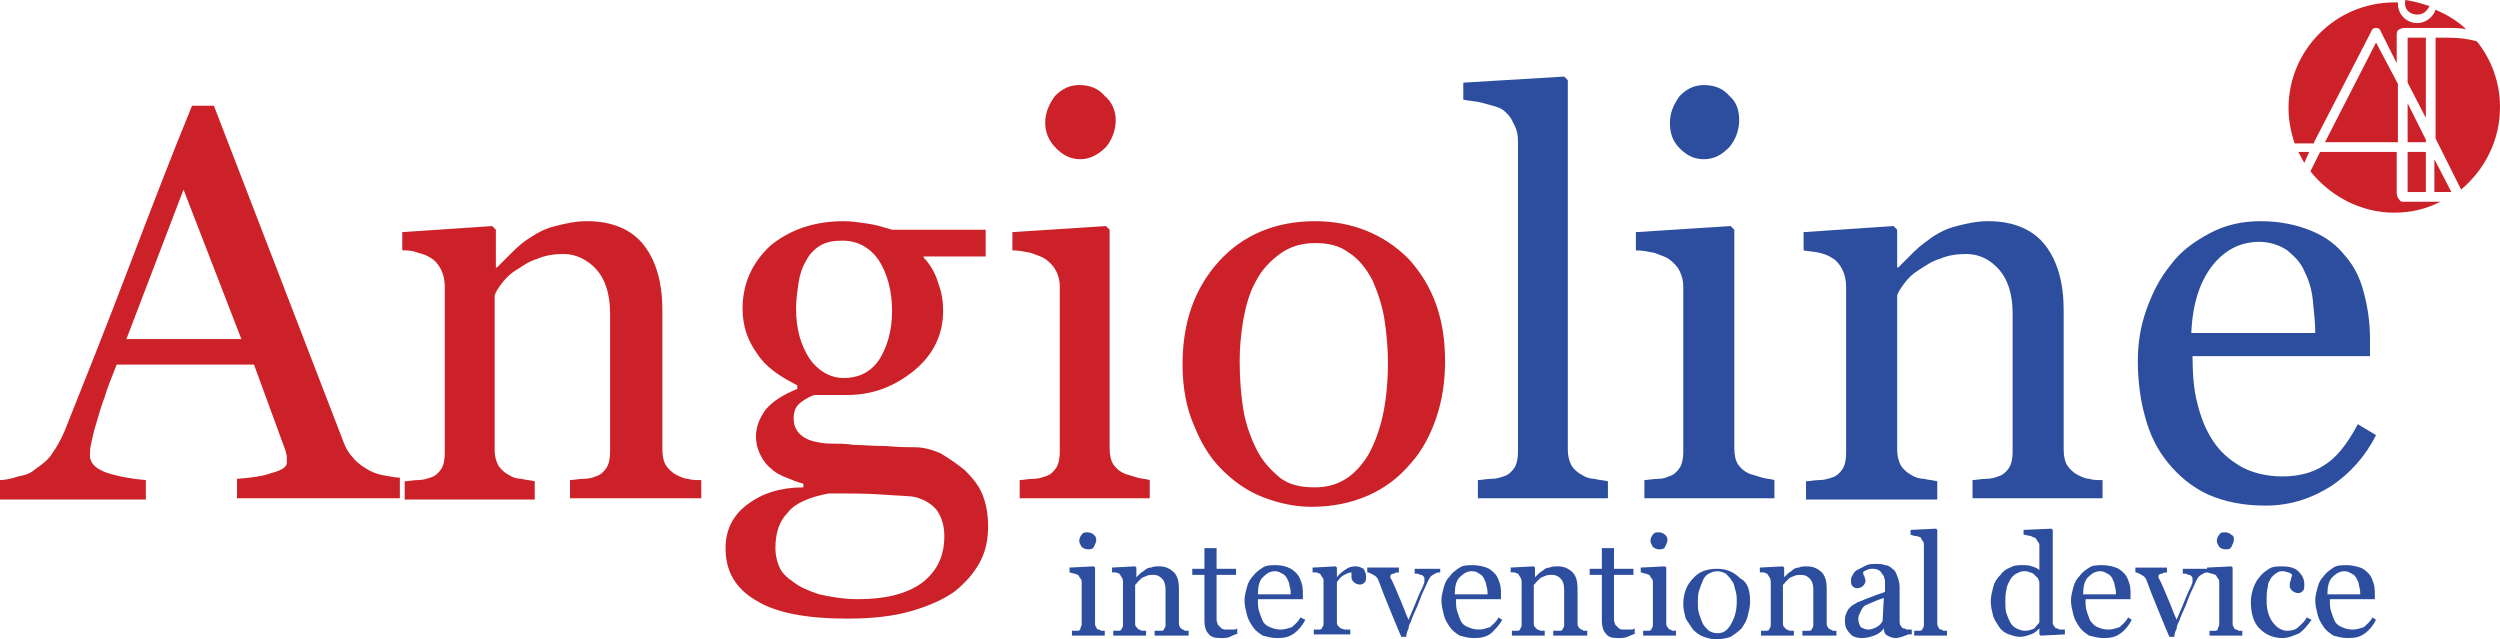
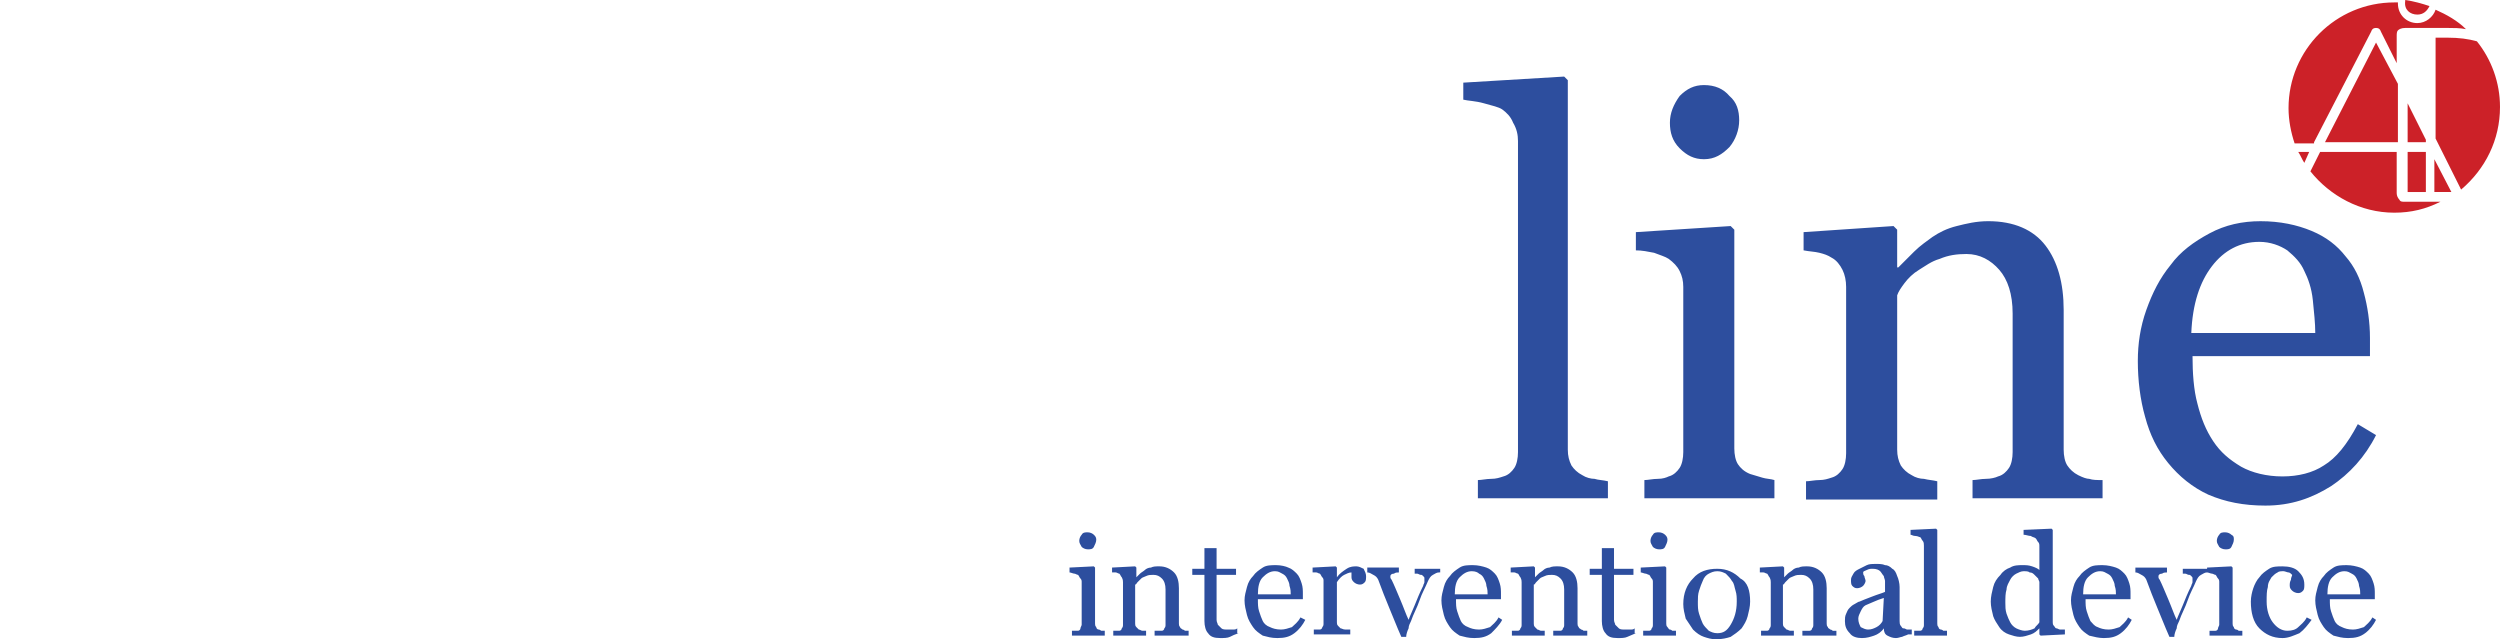
<svg xmlns="http://www.w3.org/2000/svg" xmlns:ns1="http://www.inkscape.org/namespaces/inkscape" xmlns:ns2="http://sodipodi.sourceforge.net/DTD/sodipodi-0.dtd" version="1.1" id="Layer_1" x="0px" y="0px" viewBox="0 0 205.7 52.6" xml:space="preserve" ns1:version="0.91 r13725" ns2:docname="angioline.svg" width="205.7" height="52.6">
  <defs id="defs39" />
  <ns2:namedview pagecolor="#ffffff" bordercolor="#666666" borderopacity="1" objecttolerance="10" gridtolerance="10" guidetolerance="10" ns1:pageopacity="0" ns1:pageshadow="2" ns1:window-width="1301" ns1:window-height="745" id="namedview37" showgrid="false" fit-margin-top="0" fit-margin-left="0" fit-margin-right="0" fit-margin-bottom="0" ns1:zoom="1.6260163" ns1:cx="104.85" ns1:cy="28" ns1:window-x="57" ns1:window-y="-8" ns1:window-maximized="1" ns1:current-layer="Layer_1" />
  <style type="text/css" id="style3">
	.st0{fill:#CC2128;}
	.st1{fill:#2D4E9E;}
</style>
  <g id="g5" transform="translate(-12,-13.4)">
-     <path class="st0" d="m 126.2,43.2 c 0,-1.1 -0.1,-2.3 -0.3,-3.6 -0.2,-1.2 -0.6,-2.3 -1,-3.2 -0.5,-0.9 -1.1,-1.7 -1.9,-2.2 -0.8,-0.6 -1.7,-0.8 -2.8,-0.8 -1.1,0 -2.1,0.3 -2.9,0.9 -0.8,0.6 -1.5,1.3 -2,2.3 -0.5,0.9 -0.8,2 -1,3.1 -0.2,1.2 -0.3,2.3 -0.3,3.4 0,1.4 0.1,2.8 0.3,4 0.2,1.2 0.6,2.3 1.1,3.3 0.5,1 1.2,1.7 1.9,2.3 0.8,0.6 1.7,0.8 2.9,0.8 1.9,0 3.3,-0.9 4.4,-2.7 1.1,-2 1.6,-4.5 1.6,-7.6 m 4.7,-0.1 c 0,1.6 -0.2,3.1 -0.7,4.6 -0.5,1.5 -1.2,2.8 -2.1,3.8 -1,1.2 -2.2,2.1 -3.6,2.7 -1.4,0.6 -2.9,0.9 -4.6,0.9 -1.4,0 -2.7,-0.3 -4,-0.8 -1.3,-0.5 -2.4,-1.3 -3.4,-2.3 -1,-1 -1.7,-2.2 -2.3,-3.7 -0.6,-1.4 -0.9,-3.1 -0.9,-4.9 0,-3.5 1,-6.3 3,-8.5 2,-2.2 4.7,-3.3 7.9,-3.3 3.1,0 5.7,1.1 7.7,3.1 2,2.2 3,4.9 3,8.4 l 0,0 z M 103.8,23.3 c 0,0.8 -0.3,1.6 -0.8,2.2 -0.6,0.6 -1.3,1 -2.1,1 -0.8,0 -1.4,-0.3 -2,-0.9 C 98.3,25 98,24.3 98,23.5 c 0,-0.8 0.3,-1.5 0.8,-2.2 0.6,-0.6 1.2,-0.9 2,-0.9 0.9,0 1.6,0.3 2.1,0.9 0.6,0.5 0.9,1.2 0.9,2 l 0,0 z m 2.8,31.1 -10.7,0 0,-1.5 c 0.3,0 0.7,-0.1 1.1,-0.1 0.4,0 0.7,-0.1 1,-0.2 0.4,-0.1 0.7,-0.4 0.9,-0.7 0.2,-0.3 0.3,-0.8 0.3,-1.3 l 0,-13.6 c 0,-0.5 -0.1,-0.9 -0.3,-1.3 C 98.7,35.3 98.4,35 98,34.7 97.7,34.5 97.3,34.4 96.8,34.2 96.3,34.1 95.8,34 95.3,34 l 0,-1.5 7.7,-0.5 0.3,0.3 0,18 c 0,0.5 0.1,1 0.3,1.3 0.2,0.3 0.5,0.6 1,0.8 0.3,0.1 0.7,0.2 1,0.3 0.3,0.1 0.7,0.1 1,0.2 l 0,1.5 0,0 z m -16.9,3.1 c 0,-0.8 -0.2,-1.5 -0.6,-2.1 -0.4,-0.5 -1,-0.9 -1.8,-1.1 C 86.9,54.2 86,54.2 84.7,54.1 83.4,54 81.9,54 80.2,54 c -1.6,0.3 -2.8,0.8 -3.4,1.6 -0.7,0.7 -1,1.7 -1,2.9 0,0.5 0.1,1 0.3,1.5 0.2,0.5 0.6,0.9 1.2,1.3 0.5,0.4 1.2,0.7 2.1,1 0.9,0.2 2,0.4 3.2,0.4 2.2,0 3.9,-0.4 5.2,-1.3 1.2,-0.9 1.9,-2.1 1.9,-3.9 l 0,0 z M 85.4,39 c 0,-1.7 -0.4,-3.1 -1.1,-4.2 -0.7,-1 -1.7,-1.6 -3,-1.6 -0.7,0 -1.3,0.1 -1.8,0.4 -0.5,0.3 -0.9,0.7 -1.2,1.3 -0.3,0.5 -0.5,1.1 -0.6,1.8 -0.1,0.7 -0.2,1.4 -0.2,2.1 0,1.7 0.4,3 1.1,4.1 0.7,1 1.7,1.6 2.8,1.6 1.3,0 2.3,-0.5 3,-1.6 0.6,-1 1,-2.3 1,-3.9 l 0,0 z m 6,13.1 c 0.6,0.6 1.1,1.2 1.4,1.9 0.3,0.7 0.5,1.6 0.5,2.7 0,1.1 -0.2,2.1 -0.7,3 -0.5,0.9 -1.2,1.7 -2.1,2.4 -1,0.7 -2.2,1.2 -3.6,1.6 -1.4,0.4 -3.1,0.6 -5.2,0.6 -3.4,0 -5.9,-0.5 -7.5,-1.5 -1.7,-1 -2.5,-2.4 -2.5,-4.3 0,-1.5 0.6,-2.7 1.8,-3.6 1.2,-0.9 2.7,-1.4 4.6,-1.4 l 0,-0.3 C 77.7,53.1 77.2,52.9 76.7,52.7 76.2,52.5 75.8,52.3 75.5,52 75.1,51.7 74.8,51.3 74.6,50.9 74.4,50.5 74.2,50 74.2,49.3 c 0,-0.8 0.3,-1.5 0.8,-2.2 0.6,-0.7 1.4,-1.2 2.6,-1.7 l 0,-0.3 c -1.4,-0.7 -2.6,-1.5 -3.3,-2.6 -0.8,-1.1 -1.2,-2.3 -1.2,-3.7 0,-2.1 0.8,-3.8 2.3,-5.2 1.6,-1.3 3.6,-2 6,-2 0.7,0 1.3,0.1 2,0.2 0.7,0.1 1.3,0.3 2,0.5 l 7.7,0 0,2.2 -5.1,0 0,0.1 c 0.6,0.6 1,1.4 1.2,2.1 0.3,0.8 0.4,1.5 0.4,2.3 0,1.9 -0.8,3.6 -2.4,4.9 -1.6,1.3 -3.4,2 -5.5,2 l -2.7,0 c -0.3,0.1 -0.7,0.3 -1.1,0.6 -0.4,0.3 -0.6,0.7 -0.6,1.3 0,0.6 0.2,1 0.5,1.3 0.3,0.3 0.7,0.5 1.1,0.6 0.4,0.1 0.9,0.2 1.5,0.2 0.6,0 1.2,0 1.8,0.1 0.7,0 1.6,0.1 2.7,0.1 1.1,0.1 2,0.1 2.4,0.1 0.7,0 1.4,0.2 2.1,0.5 0.8,0.5 1.4,0.9 2,1.4 l 0,0 z m -21.7,2.3 -10.8,0 0,-1.5 c 0.3,0 0.7,-0.1 1.1,-0.1 0.4,0 0.8,-0.1 1,-0.2 0.4,-0.1 0.7,-0.4 0.9,-0.7 0.2,-0.3 0.3,-0.8 0.3,-1.3 l 0,-11.4 c 0,-1.6 -0.4,-2.8 -1.1,-3.6 -0.7,-0.8 -1.7,-1.3 -2.7,-1.3 -0.8,0 -1.5,0.1 -2.2,0.4 -0.7,0.2 -1.2,0.6 -1.7,0.9 -0.5,0.3 -0.9,0.7 -1.2,1.1 -0.3,0.4 -0.5,0.7 -0.6,1 l 0,12.7 c 0,0.5 0.1,0.9 0.3,1.3 0.2,0.3 0.5,0.6 0.9,0.8 0.3,0.2 0.7,0.3 1,0.3 0.4,0.1 0.7,0.1 1.1,0.2 l 0,1.5 -10.7,0 0,-1.5 c 0.3,0 0.7,-0.1 1.1,-0.1 0.4,0 0.7,-0.1 1,-0.2 0.4,-0.1 0.7,-0.4 0.9,-0.7 0.2,-0.3 0.3,-0.8 0.3,-1.3 l 0,-13.7 c 0,-0.5 -0.1,-1 -0.3,-1.4 -0.2,-0.4 -0.5,-0.8 -0.9,-1 -0.3,-0.2 -0.6,-0.3 -1,-0.4 C 45.9,34 45.5,34 45.1,34 l 0,-1.5 7.4,-0.5 0.3,0.3 0,3.1 0.1,0 c 0.4,-0.4 0.8,-0.8 1.3,-1.3 0.5,-0.5 1,-0.9 1.5,-1.2 0.6,-0.4 1.2,-0.7 2,-0.9 0.8,-0.2 1.6,-0.4 2.6,-0.4 2.1,0 3.7,0.7 4.7,2 1,1.3 1.5,3.1 1.5,5.3 l 0,11.5 c 0,0.5 0.1,1 0.3,1.3 0.2,0.3 0.5,0.6 0.9,0.8 0.4,0.2 0.7,0.3 0.9,0.3 0.3,0.1 0.6,0.1 1.1,0.1 l 0,1.5 0,0 z M 31.9,41.4 27.1,29 l -4.7,12.3 9.5,0 0,0.1 z m 12.8,13 -13.2,0 0,-1.6 c 1.2,-0.1 2.1,-0.2 2.9,-0.5 0.8,-0.2 1.2,-0.5 1.2,-0.8 0,-0.1 0,-0.3 0,-0.5 0,-0.2 -0.1,-0.4 -0.1,-0.5 l -2.6,-7.1 -11.3,0 c -0.4,1 -0.8,2 -1,2.7 -0.3,0.8 -0.5,1.5 -0.7,2.2 -0.2,0.6 -0.3,1.2 -0.4,1.6 -0.1,0.4 -0.1,0.7 -0.1,1 0,0.6 0.5,1.1 1.4,1.4 0.9,0.3 2,0.5 3.2,0.6 l 0,1.6 -12,0 0,-1.6 c 0.4,0 0.9,-0.1 1.5,-0.3 0.6,-0.1 1.1,-0.3 1.4,-0.6 0.6,-0.4 1.1,-0.8 1.4,-1.3 0.3,-0.4 0.7,-1.1 1,-1.8 1.6,-4 3.4,-8.5 5.3,-13.5 1.9,-5 3.6,-9.4 5.2,-13.3 l 1.8,0 10.6,27.5 c 0.2,0.6 0.5,1.1 0.8,1.4 0.3,0.4 0.7,0.7 1.2,1 0.3,0.2 0.8,0.4 1.3,0.5 0.6,0.1 1,0.2 1.4,0.2 l 0,1.7 -0.2,0 z" id="path7" ns1:connector-curvature="0" style="fill:#cc2128" />
    <path class="st1" d="m 202.5,40.8 c 0,-0.8 -0.1,-1.7 -0.2,-2.7 -0.1,-1 -0.4,-1.8 -0.7,-2.4 -0.3,-0.7 -0.8,-1.2 -1.4,-1.7 -0.6,-0.4 -1.4,-0.7 -2.3,-0.7 -1.6,0 -2.9,0.7 -3.9,2 -1,1.3 -1.6,3.1 -1.7,5.5 l 10.2,0 0,0 z m 5,8.4 c -0.9,1.8 -2.2,3.2 -3.7,4.2 -1.6,1 -3.3,1.6 -5.4,1.6 -1.8,0 -3.3,-0.3 -4.7,-0.9 -1.3,-0.6 -2.4,-1.5 -3.3,-2.6 -0.9,-1.1 -1.5,-2.3 -1.9,-3.8 -0.4,-1.4 -0.6,-3 -0.6,-4.6 0,-1.4 0.2,-2.8 0.7,-4.2 0.5,-1.4 1.1,-2.6 2,-3.7 0.8,-1.1 1.9,-1.9 3.2,-2.6 1.3,-0.7 2.7,-1 4.2,-1 1.6,0 3,0.3 4.2,0.8 1.2,0.5 2.1,1.2 2.8,2.1 0.7,0.8 1.2,1.8 1.5,3 0.3,1.1 0.5,2.4 0.5,3.7 l 0,1.5 -14.6,0 c 0,1.4 0.1,2.8 0.4,3.9 0.3,1.2 0.7,2.2 1.3,3.1 0.6,0.9 1.3,1.5 2.3,2.1 0.9,0.5 2.1,0.8 3.4,0.8 1.3,0 2.5,-0.3 3.4,-0.9 1,-0.6 1.9,-1.7 2.8,-3.4 l 1.5,0.9 0,0 z m -22.4,5.2 -10.8,0 0,-1.5 c 0.3,0 0.7,-0.1 1.1,-0.1 0.4,0 0.8,-0.1 1,-0.2 0.4,-0.1 0.7,-0.4 0.9,-0.7 0.2,-0.3 0.3,-0.8 0.3,-1.3 l 0,-11.4 c 0,-1.6 -0.4,-2.8 -1.1,-3.6 -0.7,-0.8 -1.6,-1.3 -2.7,-1.3 -0.8,0 -1.5,0.1 -2.2,0.4 -0.7,0.2 -1.2,0.6 -1.7,0.9 -0.5,0.3 -0.9,0.7 -1.2,1.1 -0.3,0.4 -0.5,0.7 -0.6,1 l 0,12.7 c 0,0.5 0.1,0.9 0.3,1.3 0.2,0.3 0.5,0.6 0.9,0.8 0.3,0.2 0.7,0.3 1,0.3 0.4,0.1 0.7,0.1 1.1,0.2 l 0,1.5 -10.8,0 0,-1.5 c 0.3,0 0.7,-0.1 1.1,-0.1 0.4,0 0.7,-0.1 1,-0.2 0.4,-0.1 0.7,-0.4 0.9,-0.7 0.2,-0.3 0.3,-0.8 0.3,-1.3 l 0,-13.7 c 0,-0.5 -0.1,-1 -0.3,-1.4 -0.2,-0.4 -0.5,-0.8 -0.9,-1 -0.3,-0.2 -0.6,-0.3 -1,-0.4 -0.4,-0.1 -0.8,-0.1 -1.3,-0.2 l 0,-1.5 7.4,-0.5 0.3,0.3 0,3.1 0.1,0 c 0.4,-0.4 0.8,-0.8 1.3,-1.3 0.5,-0.5 1.1,-0.9 1.5,-1.2 0.6,-0.4 1.2,-0.7 2,-0.9 0.8,-0.2 1.6,-0.4 2.6,-0.4 2.1,0 3.7,0.7 4.7,2 1,1.3 1.5,3.1 1.5,5.3 l 0,11.5 c 0,0.5 0.1,1 0.3,1.3 0.2,0.3 0.5,0.6 0.9,0.8 0.4,0.2 0.7,0.3 0.9,0.3 0.3,0.1 0.6,0.1 1.1,0.1 l 0,1.5 0.1,0 z m -30,-31.1 c 0,0.8 -0.3,1.6 -0.8,2.2 -0.6,0.6 -1.2,1 -2.1,1 -0.8,0 -1.4,-0.3 -2,-0.9 -0.6,-0.6 -0.8,-1.3 -0.8,-2.1 0,-0.8 0.3,-1.5 0.8,-2.2 0.6,-0.6 1.2,-0.9 2,-0.9 0.9,0 1.6,0.3 2.1,0.9 0.6,0.5 0.8,1.2 0.8,2 l 0,0 z m 2.9,31.1 -10.7,0 0,-1.5 c 0.3,0 0.7,-0.1 1.1,-0.1 0.4,0 0.7,-0.1 0.9,-0.2 0.4,-0.1 0.7,-0.4 0.9,-0.7 0.2,-0.3 0.3,-0.8 0.3,-1.3 l 0,-13.6 c 0,-0.5 -0.1,-0.9 -0.3,-1.3 -0.2,-0.4 -0.5,-0.7 -0.9,-1 -0.3,-0.2 -0.7,-0.3 -1.2,-0.5 -0.5,-0.1 -1,-0.2 -1.5,-0.2 l 0,-1.5 7.8,-0.5 0.3,0.3 0,18 c 0,0.5 0.1,1 0.3,1.3 0.2,0.3 0.5,0.6 1,0.8 0.3,0.1 0.7,0.2 1,0.3 0.3,0.1 0.7,0.1 1,0.2 l 0,1.5 0,0 z m -13.6,0 -10.8,0 0,-1.5 c 0.3,0 0.7,-0.1 1.1,-0.1 0.4,0 0.7,-0.1 1,-0.2 0.4,-0.1 0.7,-0.4 0.9,-0.7 0.2,-0.3 0.3,-0.8 0.3,-1.3 l 0,-25.6 c 0,-0.5 -0.1,-1 -0.4,-1.5 -0.2,-0.5 -0.5,-0.8 -0.9,-1.1 -0.3,-0.2 -0.8,-0.3 -1.5,-0.5 -0.7,-0.2 -1.3,-0.2 -1.7,-0.3 l 0,-1.4 8.3,-0.5 0.3,0.3 0,30.4 c 0,0.5 0.1,0.9 0.3,1.3 0.2,0.3 0.5,0.6 0.9,0.8 0.3,0.2 0.7,0.3 1,0.3 0.3,0.1 0.7,0.1 1.1,0.2 l 0,1.4 0.1,0 z" id="path9" ns1:connector-curvature="0" style="fill:#2d4e9e" />
    <path class="st1" d="m 199.8,65.9 c -0.8,0 -1.4,-0.3 -1.9,-0.8 -0.5,-0.5 -0.7,-1.3 -0.7,-2.2 0,-0.4 0.1,-0.8 0.2,-1.1 0.1,-0.3 0.3,-0.7 0.5,-0.9 0.2,-0.3 0.5,-0.5 0.8,-0.7 0.3,-0.2 0.7,-0.2 1.1,-0.2 0.5,0 1,0.1 1.3,0.4 0.3,0.3 0.5,0.6 0.5,1.1 0,0.2 0,0.4 -0.1,0.5 -0.1,0.1 -0.2,0.2 -0.4,0.2 -0.2,0 -0.4,-0.1 -0.5,-0.2 -0.1,-0.1 -0.2,-0.2 -0.2,-0.4 0,-0.2 0,-0.3 0.1,-0.5 0,-0.2 0.1,-0.3 0.1,-0.4 -0.1,-0.1 -0.2,-0.2 -0.3,-0.2 -0.1,0 -0.3,-0.1 -0.4,-0.1 -0.2,0 -0.4,0 -0.5,0.1 -0.2,0.1 -0.3,0.2 -0.5,0.4 -0.1,0.2 -0.3,0.4 -0.3,0.8 -0.1,0.3 -0.1,0.7 -0.1,1.2 0,0.7 0.2,1.3 0.5,1.7 0.3,0.4 0.7,0.7 1.2,0.7 0.4,0 0.7,-0.1 0.9,-0.3 0.2,-0.2 0.5,-0.4 0.7,-0.8 l 0.4,0.2 c -0.3,0.4 -0.6,0.8 -1,1.1 -0.5,0.2 -0.9,0.4 -1.4,0.4 m -4,-8.1 c 0,0.2 -0.1,0.4 -0.2,0.6 -0.1,0.2 -0.3,0.2 -0.5,0.2 -0.2,0 -0.4,-0.1 -0.5,-0.2 -0.1,-0.2 -0.2,-0.3 -0.2,-0.5 0,-0.2 0.1,-0.4 0.2,-0.5 0.1,-0.2 0.3,-0.2 0.5,-0.2 0.2,0 0.4,0.1 0.5,0.2 0.2,0.1 0.2,0.2 0.2,0.4 l 0,0 z m 0.7,7.9 -2.7,0 0,-0.4 c 0.1,0 0.2,0 0.3,0 0.1,0 0.2,0 0.2,0 0.1,0 0.2,-0.1 0.2,-0.2 0,-0.1 0.1,-0.2 0.1,-0.3 l 0,-3.5 c 0,-0.1 0,-0.2 -0.1,-0.3 -0.1,-0.1 -0.1,-0.2 -0.2,-0.3 -0.1,0 -0.2,-0.1 -0.3,-0.1 -0.1,0 -0.3,-0.1 -0.4,-0.1 l 0,-0.4 2,-0.1 0.1,0.1 0,4.6 c 0,0.1 0,0.2 0.1,0.3 0,0.1 0.1,0.2 0.2,0.2 0.1,0 0.2,0.1 0.2,0.1 0.1,0 0.2,0 0.3,0 l 0,0.4 0,0 z m -2.9,-5.2 c -0.2,0 -0.3,0.1 -0.5,0.2 -0.2,0.1 -0.3,0.3 -0.4,0.5 -0.2,0.5 -0.5,1 -0.7,1.6 -0.2,0.6 -0.5,1.1 -0.7,1.7 -0.1,0.2 -0.2,0.4 -0.2,0.6 -0.1,0.2 -0.2,0.5 -0.2,0.7 l -0.4,0 c -0.4,-0.9 -0.7,-1.7 -1,-2.4 -0.3,-0.7 -0.6,-1.5 -0.9,-2.3 -0.1,-0.2 -0.2,-0.3 -0.4,-0.4 -0.2,-0.1 -0.3,-0.2 -0.5,-0.2 l 0,-0.4 2.6,0 0,0.4 c -0.1,0 -0.3,0 -0.4,0.1 -0.2,0 -0.3,0.1 -0.3,0.2 0,0 0,0 0,0.1 0,0 0,0.1 0.1,0.2 0.2,0.4 0.4,0.9 0.7,1.6 0.3,0.7 0.5,1.3 0.7,1.7 0.1,-0.3 0.3,-0.7 0.5,-1.2 0.2,-0.5 0.4,-1 0.7,-1.6 0,-0.1 0.1,-0.2 0.1,-0.3 0,-0.1 0,-0.2 0,-0.3 0,-0.1 0,-0.1 -0.1,-0.2 -0.1,-0.1 -0.1,-0.1 -0.2,-0.1 -0.1,0 -0.2,-0.1 -0.3,-0.1 -0.1,0 -0.2,0 -0.2,0 l 0,-0.4 2.1,0 0,0.3 -0.1,0 z m -7.5,1.8 c 0,-0.2 0,-0.4 -0.1,-0.7 0,-0.2 -0.1,-0.4 -0.2,-0.6 -0.1,-0.2 -0.2,-0.3 -0.4,-0.4 -0.2,-0.1 -0.3,-0.2 -0.6,-0.2 -0.4,0 -0.7,0.2 -1,0.5 -0.3,0.3 -0.4,0.8 -0.4,1.4 l 2.7,0 0,0 z m 1.3,2.1 c -0.2,0.4 -0.5,0.8 -0.9,1.1 -0.4,0.3 -0.8,0.4 -1.4,0.4 -0.4,0 -0.8,-0.1 -1.2,-0.2 -0.3,-0.2 -0.6,-0.4 -0.8,-0.7 -0.2,-0.3 -0.4,-0.6 -0.5,-1 -0.1,-0.4 -0.2,-0.8 -0.2,-1.2 0,-0.4 0.1,-0.7 0.2,-1.1 0.1,-0.4 0.3,-0.7 0.5,-0.9 0.2,-0.3 0.5,-0.5 0.8,-0.7 0.3,-0.2 0.7,-0.2 1.1,-0.2 0.4,0 0.8,0.1 1.1,0.2 0.3,0.1 0.5,0.3 0.7,0.5 0.2,0.2 0.3,0.5 0.4,0.8 0.1,0.3 0.1,0.6 0.1,0.9 l 0,0.4 -3.7,0 c 0,0.4 0,0.7 0.1,1 0.1,0.3 0.2,0.6 0.3,0.8 0.2,0.2 0.3,0.4 0.6,0.5 0.2,0.1 0.5,0.2 0.9,0.2 0.3,0 0.6,-0.1 0.9,-0.2 0.2,-0.2 0.5,-0.4 0.7,-0.8 l 0.3,0.2 0,0 z m -7.6,0.2 0,-3.3 c 0,-0.1 -0.1,-0.2 -0.1,-0.3 -0.1,-0.1 -0.2,-0.2 -0.3,-0.3 -0.1,-0.1 -0.2,-0.2 -0.4,-0.2 -0.1,-0.1 -0.3,-0.1 -0.5,-0.1 -0.2,0 -0.4,0.1 -0.6,0.2 -0.2,0.1 -0.4,0.3 -0.5,0.5 -0.1,0.2 -0.3,0.5 -0.3,0.8 -0.1,0.3 -0.1,0.7 -0.1,1.1 0,0.3 0,0.6 0.1,0.9 0.1,0.3 0.2,0.5 0.3,0.7 0.1,0.2 0.3,0.4 0.5,0.5 0.2,0.1 0.5,0.2 0.7,0.2 0.3,0 0.6,-0.1 0.8,-0.2 0.1,-0.2 0.3,-0.3 0.4,-0.5 l 0,0 z m 2.1,1 -2,0.1 -0.1,-0.1 0,-0.5 0,0 c -0.2,0.2 -0.4,0.4 -0.7,0.5 -0.3,0.1 -0.6,0.2 -0.9,0.2 -0.3,0 -0.6,-0.1 -0.9,-0.2 -0.3,-0.1 -0.6,-0.3 -0.8,-0.6 -0.2,-0.3 -0.4,-0.6 -0.5,-0.9 -0.1,-0.4 -0.2,-0.8 -0.2,-1.2 0,-0.4 0.1,-0.8 0.2,-1.2 0.1,-0.4 0.3,-0.7 0.6,-1 0.2,-0.3 0.5,-0.5 0.8,-0.6 0.3,-0.2 0.7,-0.2 1,-0.2 0.3,0 0.5,0 0.8,0.1 0.3,0.1 0.5,0.2 0.6,0.3 l 0,-1.9 c 0,-0.2 0,-0.3 -0.1,-0.4 -0.1,-0.1 -0.1,-0.2 -0.2,-0.3 -0.1,-0.1 -0.3,-0.1 -0.4,-0.2 -0.2,0 -0.4,-0.1 -0.6,-0.1 l 0,-0.4 2.3,-0.1 0.1,0.1 0,7.6 c 0,0.1 0,0.2 0.1,0.3 0.1,0.1 0.1,0.2 0.2,0.2 0.1,0 0.2,0.1 0.3,0.1 0.1,0 0.3,0 0.4,0 l 0,0.4 0,0 z m -9.7,0.1 -2.7,0 0,-0.4 c 0.1,0 0.2,0 0.3,0 0.1,0 0.2,0 0.2,0 0.1,0 0.2,-0.1 0.2,-0.2 0.1,-0.1 0.1,-0.2 0.1,-0.3 l 0,-6.5 c 0,-0.1 0,-0.3 -0.1,-0.4 -0.1,-0.1 -0.1,-0.2 -0.2,-0.3 -0.1,0 -0.2,-0.1 -0.4,-0.1 -0.2,0 -0.3,-0.1 -0.4,-0.1 l 0,-0.4 2.1,-0.1 0.1,0.1 0,7.7 c 0,0.1 0,0.2 0.1,0.3 0,0.1 0.1,0.2 0.2,0.2 0.1,0 0.2,0.1 0.2,0.1 0.1,0 0.2,0 0.3,0 l 0,0.4 0,0 z M 167,62.6 c -0.3,0.1 -0.6,0.2 -0.8,0.3 -0.2,0.1 -0.5,0.2 -0.7,0.3 -0.2,0.1 -0.3,0.3 -0.4,0.5 -0.1,0.2 -0.2,0.4 -0.2,0.6 0,0.3 0.1,0.5 0.2,0.7 0.2,0.1 0.4,0.2 0.6,0.2 0.3,0 0.5,-0.1 0.7,-0.2 0.2,-0.1 0.4,-0.3 0.5,-0.5 l 0.1,-1.9 0,0 z m 2,3 c -0.2,0.1 -0.3,0.1 -0.5,0.2 -0.1,0 -0.3,0.1 -0.5,0.1 -0.3,0 -0.5,-0.1 -0.7,-0.2 -0.2,-0.1 -0.3,-0.3 -0.3,-0.6 l 0,0 c -0.2,0.3 -0.5,0.5 -0.8,0.6 -0.3,0.1 -0.6,0.2 -1,0.2 -0.4,0 -0.8,-0.1 -1,-0.4 -0.3,-0.3 -0.4,-0.6 -0.4,-1 0,-0.2 0,-0.4 0.1,-0.6 0.1,-0.2 0.1,-0.3 0.3,-0.5 0.1,-0.1 0.2,-0.2 0.4,-0.3 0.2,-0.1 0.3,-0.2 0.4,-0.2 0.2,-0.1 0.5,-0.2 1,-0.4 0.5,-0.2 0.9,-0.3 1.1,-0.4 l 0,-0.6 c 0,0 0,-0.1 0,-0.3 0,-0.1 -0.1,-0.3 -0.1,-0.4 -0.1,-0.1 -0.2,-0.3 -0.3,-0.4 -0.1,-0.1 -0.3,-0.2 -0.6,-0.2 -0.2,0 -0.3,0 -0.5,0.1 -0.2,0.1 -0.3,0.1 -0.3,0.2 0,0.1 0,0.2 0.1,0.3 0,0.1 0.1,0.3 0.1,0.4 0,0.1 -0.1,0.3 -0.2,0.4 -0.1,0.1 -0.3,0.2 -0.5,0.2 -0.2,0 -0.3,-0.1 -0.4,-0.2 -0.1,-0.1 -0.1,-0.3 -0.1,-0.5 0,-0.2 0.1,-0.3 0.2,-0.5 0.1,-0.2 0.3,-0.3 0.5,-0.4 0.2,-0.1 0.4,-0.2 0.6,-0.3 0.2,-0.1 0.5,-0.1 0.7,-0.1 0.3,0 0.6,0 0.8,0.1 0.2,0 0.4,0.1 0.6,0.3 0.2,0.1 0.3,0.3 0.4,0.6 0.1,0.2 0.2,0.6 0.2,0.9 0,0.5 0,1 0,1.4 0,0.4 0,0.9 0,1.4 0,0.1 0,0.3 0.1,0.4 0.1,0.1 0.1,0.2 0.2,0.2 0.1,0 0.1,0 0.3,0.1 0.1,0 0.3,0 0.4,0 l 0,0.4 -0.3,0 z m -6,0.1 -2.7,0 0,-0.4 c 0.1,0 0.2,0 0.3,0 0.1,0 0.2,0 0.3,0 0.1,0 0.2,-0.1 0.2,-0.2 0.1,-0.1 0.1,-0.2 0.1,-0.3 l 0,-2.9 c 0,-0.4 -0.1,-0.7 -0.3,-0.9 -0.2,-0.2 -0.4,-0.3 -0.7,-0.3 -0.2,0 -0.4,0 -0.6,0.1 -0.2,0.1 -0.3,0.1 -0.4,0.2 -0.1,0.1 -0.2,0.2 -0.3,0.3 -0.1,0.1 -0.1,0.2 -0.2,0.2 l 0,3.2 c 0,0.1 0,0.2 0.1,0.3 0.1,0.1 0.1,0.1 0.2,0.2 0.1,0 0.2,0.1 0.3,0.1 0.1,0 0.2,0 0.3,0 l 0,0.4 -2.7,0 0,-0.4 c 0.1,0 0.2,0 0.3,0 0.1,0 0.2,0 0.2,0 0.1,0 0.2,-0.1 0.2,-0.2 0.1,-0.1 0.1,-0.2 0.1,-0.3 l 0,-3.5 c 0,-0.1 0,-0.2 -0.1,-0.4 -0.1,-0.1 -0.1,-0.2 -0.2,-0.3 -0.1,0 -0.2,-0.1 -0.3,-0.1 -0.1,0 -0.2,0 -0.3,0 l 0,-0.4 1.9,-0.1 0.1,0.1 0,0.8 0,0 c 0.1,-0.1 0.2,-0.2 0.3,-0.3 0.1,-0.1 0.3,-0.2 0.4,-0.3 0.1,-0.1 0.3,-0.2 0.5,-0.2 0.2,-0.1 0.4,-0.1 0.7,-0.1 0.5,0 0.9,0.2 1.2,0.5 0.3,0.3 0.4,0.8 0.4,1.3 l 0,2.9 c 0,0.1 0,0.2 0.1,0.3 0,0.1 0.1,0.1 0.2,0.2 0.1,0 0.2,0.1 0.2,0.1 0.1,0 0.2,0 0.3,0 l 0,0.4 -0.1,0 z m -8.1,-2.8 c 0,-0.3 0,-0.6 -0.1,-0.9 -0.1,-0.3 -0.1,-0.6 -0.3,-0.8 -0.1,-0.2 -0.3,-0.4 -0.5,-0.6 -0.2,-0.1 -0.4,-0.2 -0.7,-0.2 -0.3,0 -0.5,0.1 -0.7,0.2 -0.2,0.1 -0.4,0.3 -0.5,0.6 -0.1,0.2 -0.2,0.5 -0.3,0.8 -0.1,0.3 -0.1,0.6 -0.1,0.9 0,0.4 0,0.7 0.1,1 0.1,0.3 0.2,0.6 0.3,0.8 0.1,0.2 0.3,0.4 0.5,0.6 0.2,0.1 0.4,0.2 0.7,0.2 0.5,0 0.8,-0.2 1.1,-0.7 0.3,-0.5 0.5,-1.1 0.5,-1.9 l 0,0 z m 1.1,0 c 0,0.4 -0.1,0.8 -0.2,1.2 -0.1,0.4 -0.3,0.7 -0.5,1 -0.3,0.3 -0.6,0.5 -0.9,0.7 -0.3,0.1 -0.7,0.2 -1.2,0.2 -0.4,0 -0.7,-0.1 -1,-0.2 -0.3,-0.1 -0.6,-0.3 -0.9,-0.6 -0.2,-0.3 -0.4,-0.6 -0.6,-0.9 -0.1,-0.4 -0.2,-0.8 -0.2,-1.2 0,-0.9 0.3,-1.6 0.8,-2.1 0.5,-0.6 1.2,-0.8 2,-0.8 0.8,0 1.4,0.3 1.9,0.8 0.6,0.3 0.8,1 0.8,1.9 l 0,0 z m -6.8,-5.1 c 0,0.2 -0.1,0.4 -0.2,0.6 -0.1,0.2 -0.3,0.2 -0.5,0.2 -0.2,0 -0.4,-0.1 -0.5,-0.2 -0.1,-0.2 -0.2,-0.3 -0.2,-0.5 0,-0.2 0.1,-0.4 0.2,-0.5 0.1,-0.2 0.3,-0.2 0.5,-0.2 0.2,0 0.4,0.1 0.5,0.2 0.1,0.1 0.2,0.2 0.2,0.4 l 0,0 z m 0.7,7.9 -2.7,0 0,-0.4 c 0.1,0 0.2,0 0.3,0 0.1,0 0.2,0 0.2,0 0.1,0 0.2,-0.1 0.2,-0.2 0.1,-0.1 0.1,-0.2 0.1,-0.3 l 0,-3.5 c 0,-0.1 0,-0.2 -0.1,-0.3 -0.1,-0.1 -0.1,-0.2 -0.2,-0.3 -0.1,0 -0.2,-0.1 -0.3,-0.1 -0.1,0 -0.3,-0.1 -0.4,-0.1 l 0,-0.4 2,-0.1 0.1,0.1 0,4.6 c 0,0.1 0,0.2 0.1,0.3 0.1,0.1 0.1,0.2 0.2,0.2 0.1,0 0.2,0.1 0.2,0.1 0.1,0 0.2,0 0.3,0 l 0,0.4 0,0 z m -3.3,-0.2 c -0.2,0.1 -0.5,0.2 -0.7,0.3 -0.2,0.1 -0.5,0.1 -0.8,0.1 -0.5,0 -0.8,-0.1 -1,-0.4 -0.2,-0.2 -0.3,-0.6 -0.3,-1 l 0,-3.8 -1,0 0,-0.5 1,0 0,-1.7 1,0 0,1.7 1.6,0 0,0.5 -1.6,0 0,3.1 c 0,0.2 0,0.4 0,0.6 0,0.2 0.1,0.3 0.1,0.4 0.1,0.1 0.2,0.2 0.3,0.3 0.1,0.1 0.3,0.1 0.5,0.1 0.1,0 0.2,0 0.4,0 0.2,0 0.3,0 0.4,-0.1 l 0,0.4 0.1,0 z m -4.1,0.2 -2.7,0 0,-0.4 c 0.1,0 0.2,0 0.3,0 0.1,0 0.2,0 0.3,0 0.1,0 0.2,-0.1 0.2,-0.2 0.1,-0.1 0.1,-0.2 0.1,-0.3 l 0,-2.9 c 0,-0.4 -0.1,-0.7 -0.3,-0.9 -0.2,-0.2 -0.4,-0.3 -0.7,-0.3 -0.2,0 -0.4,0 -0.6,0.1 -0.2,0.1 -0.3,0.1 -0.4,0.2 -0.1,0.1 -0.2,0.2 -0.3,0.3 -0.1,0.1 -0.1,0.2 -0.2,0.2 l 0,3.2 c 0,0.1 0,0.2 0.1,0.3 0.1,0.1 0.1,0.1 0.2,0.2 0.1,0 0.2,0.1 0.3,0.1 0.1,0 0.2,0 0.3,0 l 0,0.4 -2.7,0 0,-0.4 c 0.1,0 0.2,0 0.3,0 0.1,0 0.2,0 0.2,0 0.1,0 0.2,-0.1 0.2,-0.2 0.1,-0.1 0.1,-0.2 0.1,-0.3 l 0,-3.5 c 0,-0.1 0,-0.2 -0.1,-0.4 -0.1,-0.1 -0.1,-0.2 -0.2,-0.3 -0.1,0 -0.2,-0.1 -0.3,-0.1 -0.1,0 -0.2,0 -0.3,0 l 0,-0.4 1.9,-0.1 0.1,0.1 0,0.8 0,0 c 0.1,-0.1 0.2,-0.2 0.3,-0.3 0.1,-0.1 0.3,-0.2 0.4,-0.3 0.1,-0.1 0.3,-0.2 0.5,-0.2 0.2,-0.1 0.4,-0.1 0.7,-0.1 0.5,0 0.9,0.2 1.2,0.5 0.3,0.3 0.4,0.8 0.4,1.3 l 0,2.9 c 0,0.1 0,0.2 0.1,0.3 0,0.1 0.1,0.1 0.2,0.2 0.1,0 0.2,0.1 0.2,0.1 0.1,0 0.2,0 0.3,0 l 0,0.4 -0.1,0 z m -8.1,-3.4 c 0,-0.2 0,-0.4 -0.1,-0.7 0,-0.2 -0.1,-0.4 -0.2,-0.6 -0.1,-0.2 -0.2,-0.3 -0.4,-0.4 -0.1,-0.1 -0.3,-0.2 -0.6,-0.2 -0.4,0 -0.7,0.2 -1,0.5 -0.3,0.3 -0.4,0.8 -0.4,1.4 l 2.7,0 0,0 z m 1.2,2.1 c -0.2,0.4 -0.6,0.8 -0.9,1.1 -0.4,0.3 -0.8,0.4 -1.4,0.4 -0.5,0 -0.8,-0.1 -1.2,-0.2 -0.3,-0.2 -0.6,-0.4 -0.8,-0.7 -0.2,-0.3 -0.4,-0.6 -0.5,-1 -0.1,-0.4 -0.2,-0.8 -0.2,-1.2 0,-0.4 0.1,-0.7 0.2,-1.1 0.1,-0.4 0.3,-0.7 0.5,-0.9 0.2,-0.3 0.5,-0.5 0.8,-0.7 0.3,-0.2 0.7,-0.2 1.1,-0.2 0.4,0 0.8,0.1 1.1,0.2 0.3,0.1 0.5,0.3 0.7,0.5 0.2,0.2 0.3,0.5 0.4,0.8 0.1,0.3 0.1,0.6 0.1,0.9 l 0,0.4 -3.7,0 c 0,0.4 0,0.7 0.1,1 0.1,0.3 0.2,0.6 0.3,0.8 0.1,0.2 0.3,0.4 0.6,0.5 0.2,0.1 0.5,0.2 0.9,0.2 0.3,0 0.6,-0.1 0.9,-0.2 0.2,-0.2 0.5,-0.4 0.7,-0.8 l 0.3,0.2 0,0 z m -5.2,-3.9 c -0.2,0 -0.3,0.1 -0.5,0.2 -0.2,0.1 -0.3,0.3 -0.4,0.5 -0.2,0.5 -0.5,1 -0.7,1.6 -0.2,0.6 -0.5,1.1 -0.7,1.7 -0.1,0.2 -0.2,0.4 -0.2,0.6 -0.1,0.2 -0.2,0.5 -0.2,0.7 l -0.4,0 c -0.4,-0.9 -0.7,-1.7 -1,-2.4 -0.3,-0.7 -0.6,-1.5 -0.9,-2.3 -0.1,-0.2 -0.2,-0.3 -0.4,-0.4 -0.2,-0.1 -0.3,-0.2 -0.5,-0.2 l 0,-0.4 2.6,0 0,0.4 c -0.1,0 -0.3,0 -0.4,0.1 -0.2,0 -0.3,0.1 -0.3,0.2 0,0 0,0 0,0.1 0,0 0,0.1 0.1,0.2 0.2,0.4 0.4,0.9 0.7,1.6 0.3,0.7 0.5,1.3 0.7,1.7 0.1,-0.3 0.3,-0.7 0.5,-1.2 0.2,-0.5 0.4,-1 0.7,-1.6 0,-0.1 0.1,-0.2 0.1,-0.3 0,-0.1 0,-0.2 0,-0.3 0,-0.1 0,-0.1 -0.1,-0.2 -0.1,-0.1 -0.1,-0.1 -0.2,-0.1 -0.1,0 -0.2,-0.1 -0.3,-0.1 -0.1,0 -0.2,0 -0.2,0 l 0,-0.4 2.1,0 0,0.3 -0.1,0 z m -6,0.3 c 0,0.2 0,0.4 -0.1,0.5 -0.1,0.1 -0.2,0.2 -0.4,0.2 -0.2,0 -0.4,-0.1 -0.5,-0.2 -0.1,-0.1 -0.2,-0.2 -0.2,-0.4 0,-0.1 0,-0.2 0,-0.2 0,-0.1 0,-0.1 0,-0.2 -0.2,0 -0.4,0.1 -0.6,0.2 -0.2,0.1 -0.4,0.3 -0.6,0.6 l 0,3.3 c 0,0.1 0,0.2 0.1,0.3 0.1,0.1 0.1,0.1 0.2,0.2 0.1,0 0.2,0.1 0.4,0.1 0.1,0 0.3,0 0.4,0 l 0,0.4 -3,0 0,-0.4 c 0.1,0 0.2,0 0.3,0 0.1,0 0.2,0 0.2,0 0.1,0 0.2,-0.1 0.2,-0.2 0.1,-0.1 0.1,-0.2 0.1,-0.3 l 0,-3.5 c 0,-0.1 0,-0.2 -0.1,-0.3 -0.1,-0.1 -0.1,-0.2 -0.2,-0.3 -0.1,0 -0.2,-0.1 -0.3,-0.1 -0.1,0 -0.2,0 -0.3,0 l 0,-0.4 1.9,-0.1 0.1,0.1 0,0.8 0,0 c 0.2,-0.3 0.5,-0.5 0.8,-0.7 0.3,-0.2 0.6,-0.2 0.8,-0.2 0.2,0 0.4,0.1 0.6,0.2 0.1,0.2 0.2,0.4 0.2,0.6 l 0,0 z m -6.2,1.5 c 0,-0.2 0,-0.4 -0.1,-0.7 0,-0.2 -0.1,-0.4 -0.2,-0.6 -0.1,-0.2 -0.2,-0.3 -0.4,-0.4 -0.2,-0.1 -0.3,-0.2 -0.6,-0.2 -0.4,0 -0.7,0.2 -1,0.5 -0.3,0.3 -0.4,0.8 -0.4,1.4 l 2.7,0 0,0 z m 1.2,2.1 c -0.2,0.4 -0.5,0.8 -0.9,1.1 -0.4,0.3 -0.8,0.4 -1.4,0.4 -0.5,0 -0.8,-0.1 -1.2,-0.2 -0.3,-0.2 -0.6,-0.4 -0.8,-0.7 -0.2,-0.3 -0.4,-0.6 -0.5,-1 -0.1,-0.4 -0.2,-0.8 -0.2,-1.2 0,-0.4 0.1,-0.7 0.2,-1.1 0.1,-0.4 0.3,-0.7 0.5,-0.9 0.2,-0.3 0.5,-0.5 0.8,-0.7 0.3,-0.2 0.7,-0.2 1.1,-0.2 0.4,0 0.8,0.1 1,0.2 0.3,0.1 0.5,0.3 0.7,0.5 0.2,0.2 0.3,0.5 0.4,0.8 0.1,0.3 0.1,0.6 0.1,0.9 l 0,0.4 -3.7,0 c 0,0.4 0,0.7 0.1,1 0.1,0.3 0.2,0.6 0.3,0.8 0.1,0.2 0.3,0.4 0.6,0.5 0.2,0.1 0.5,0.2 0.9,0.2 0.3,0 0.6,-0.1 0.9,-0.2 0.2,-0.2 0.5,-0.4 0.7,-0.8 l 0.4,0.2 0,0 z m -5.5,1.1 c -0.3,0.1 -0.5,0.2 -0.7,0.3 -0.2,0.1 -0.5,0.1 -0.8,0.1 -0.5,0 -0.8,-0.1 -1,-0.4 -0.2,-0.2 -0.3,-0.6 -0.3,-1 l 0,-3.8 -1,0 0,-0.5 1,0 0,-1.7 1,0 0,1.7 1.6,0 0,0.5 -1.6,0 0,3.1 c 0,0.2 0,0.4 0,0.6 0,0.2 0.1,0.3 0.1,0.4 0.1,0.1 0.2,0.2 0.3,0.3 0.1,0.1 0.3,0.1 0.5,0.1 0.1,0 0.2,0 0.4,0 0.2,0 0.3,0 0.4,-0.1 l 0,0.4 0.1,0 z m -4.1,0.2 -2.8,0 0,-0.4 c 0.1,0 0.2,0 0.3,0 0.1,0 0.2,0 0.3,0 0.1,0 0.2,-0.1 0.2,-0.2 0.1,-0.1 0.1,-0.2 0.1,-0.3 l 0,-2.9 c 0,-0.4 -0.1,-0.7 -0.3,-0.9 -0.2,-0.2 -0.4,-0.3 -0.7,-0.3 -0.2,0 -0.4,0 -0.6,0.1 -0.2,0.1 -0.3,0.1 -0.4,0.2 -0.1,0.1 -0.2,0.2 -0.3,0.3 -0.1,0.1 -0.1,0.2 -0.2,0.2 l 0,3.2 c 0,0.1 0,0.2 0.1,0.3 0.1,0.1 0.1,0.1 0.2,0.2 0.1,0 0.2,0.1 0.3,0.1 0.1,0 0.2,0 0.3,0 l 0,0.4 -2.7,0 0,-0.4 c 0.1,0 0.2,0 0.3,0 0.1,0 0.2,0 0.2,0 0.1,0 0.2,-0.1 0.2,-0.2 0.1,-0.1 0.1,-0.2 0.1,-0.3 l 0,-3.5 c 0,-0.1 0,-0.2 -0.1,-0.4 -0.1,-0.1 -0.1,-0.2 -0.2,-0.3 -0.1,0 -0.2,-0.1 -0.3,-0.1 -0.1,0 -0.2,0 -0.3,0 l 0,-0.4 1.9,-0.1 0.1,0.1 0,0.8 0,0 c 0.1,-0.1 0.2,-0.2 0.3,-0.3 0.1,-0.1 0.3,-0.2 0.4,-0.3 0.1,-0.1 0.3,-0.2 0.5,-0.2 0.2,-0.1 0.4,-0.1 0.7,-0.1 0.5,0 0.9,0.2 1.2,0.5 0.3,0.3 0.4,0.8 0.4,1.3 l 0,2.9 c 0,0.1 0,0.2 0.1,0.3 0,0.1 0.1,0.1 0.2,0.2 0.1,0 0.2,0.1 0.2,0.1 0.1,0 0.2,0 0.3,0 l 0,0.4 0,0 z m -7.6,-7.9 c 0,0.2 -0.1,0.4 -0.2,0.6 -0.1,0.2 -0.3,0.2 -0.5,0.2 -0.2,0 -0.4,-0.1 -0.5,-0.2 -0.1,-0.2 -0.2,-0.3 -0.2,-0.5 0,-0.2 0.1,-0.4 0.2,-0.5 0.1,-0.2 0.3,-0.2 0.5,-0.2 0.2,0 0.4,0.1 0.5,0.2 0.1,0.1 0.2,0.2 0.2,0.4 l 0,0 z m 0.7,7.9 -2.7,0 0,-0.4 c 0.1,0 0.2,0 0.3,0 0.1,0 0.2,0 0.2,0 0.1,0 0.2,-0.1 0.2,-0.2 0,-0.1 0.1,-0.2 0.1,-0.3 l 0,-3.5 c 0,-0.1 0,-0.2 -0.1,-0.3 -0.1,-0.1 -0.1,-0.2 -0.2,-0.3 -0.1,0 -0.2,-0.1 -0.3,-0.1 -0.1,0 -0.3,-0.1 -0.4,-0.1 l 0,-0.4 2,-0.1 0.1,0.1 0,4.6 c 0,0.1 0,0.2 0.1,0.3 0,0.1 0.1,0.2 0.2,0.2 0.1,0 0.2,0.1 0.2,0.1 0.1,0 0.2,0 0.3,0 l 0,0.4 0,0 z" id="path11" ns1:connector-curvature="0" style="fill:#2d4e9e" />
    <path class="st1" d="m 206.2,62.3 c 0,-0.2 0,-0.4 -0.1,-0.7 0,-0.2 -0.1,-0.4 -0.2,-0.6 -0.1,-0.2 -0.2,-0.3 -0.4,-0.4 -0.2,-0.1 -0.3,-0.2 -0.6,-0.2 -0.4,0 -0.7,0.2 -1,0.5 -0.3,0.3 -0.4,0.8 -0.4,1.4 l 2.7,0 0,0 z m 1.3,2.1 c -0.2,0.4 -0.5,0.8 -0.9,1.1 -0.4,0.3 -0.8,0.4 -1.4,0.4 -0.5,0 -0.8,-0.1 -1.2,-0.2 -0.3,-0.2 -0.6,-0.4 -0.8,-0.7 -0.2,-0.3 -0.4,-0.6 -0.5,-1 -0.1,-0.4 -0.2,-0.8 -0.2,-1.2 0,-0.4 0.1,-0.7 0.2,-1.1 0.1,-0.4 0.3,-0.7 0.5,-0.9 0.2,-0.3 0.5,-0.5 0.8,-0.7 0.3,-0.2 0.7,-0.2 1.1,-0.2 0.4,0 0.8,0.1 1.1,0.2 0.3,0.1 0.5,0.3 0.7,0.5 0.2,0.2 0.3,0.5 0.4,0.8 0.1,0.3 0.1,0.6 0.1,0.9 l 0,0.4 -3.7,0 c 0,0.4 0,0.7 0.1,1 0.1,0.3 0.2,0.6 0.3,0.8 0.1,0.2 0.3,0.4 0.6,0.5 0.2,0.1 0.5,0.2 0.9,0.2 0.3,0 0.6,-0.1 0.9,-0.2 0.2,-0.2 0.5,-0.4 0.7,-0.8 l 0.3,0.2 0,0 z" id="path13" ns1:connector-curvature="0" style="fill:#2d4e9e" />
  </g>
  <g id="g15" transform="translate(-12,-13.4)">
    <path class="st0" d="m 202.4,25.1 4.7,-9.1 c 0.1,-0.3 0.3,-0.3 0.4,-0.3 0.1,0 0.3,0 0.4,0.3 l 1.3,2.6 0,-2.2 c 0,-0.2 0,-0.4 0.1,-0.5 0.1,-0.1 0.3,-0.2 0.6,-0.2 l 3.5,0 c 0.5,0 1,0 1.5,0.1 -0.7,-0.7 -1.6,-1.2 -2.5,-1.6 -0.2,0.6 -0.8,1.1 -1.5,1.1 -0.9,0 -1.6,-0.7 -1.6,-1.6 0,0 0,-0.1 0,-0.1 -0.1,0 -0.2,0 -0.3,0 -4.8,0 -8.7,3.9 -8.7,8.7 0,1 0.2,2 0.5,2.9 l 1.6,0 z" id="path17" ns1:connector-curvature="0" style="fill:#cc2128" />
    <polygon class="st0" points="211.6,25.1 211.6,24.9 210.1,21.9 210.1,25.1 " id="polygon19" style="fill:#cc2128" />
    <path class="st0" d="m 210.9,14.6 c 0.5,0 0.8,-0.3 1,-0.7 -0.6,-0.2 -1.3,-0.4 -2,-0.5 0,0 0,0.1 0,0.1 -0.1,0.7 0.4,1.1 1,1.1 z" id="path21" ns1:connector-curvature="0" style="fill:#cc2128" />
    <path class="st0" d="m 212.4,29.2 1,0 c 0.1,0 0.2,0 0.3,0 l -1.4,-2.7 0,2.7 z" id="path23" ns1:connector-curvature="0" style="fill:#cc2128" />
    <path class="st0" d="m 217.7,22.2 c 0,-2 -0.7,-3.9 -1.9,-5.4 -0.7,-0.2 -1.5,-0.3 -2.4,-0.3 l -1,0 0,8.3 2.1,4.2 c 2,-1.7 3.2,-4.1 3.2,-6.8 z" id="path25" ns1:connector-curvature="0" style="fill:#cc2128" />
    <path class="st0" d="m 201.6,26.8 0.4,-0.9 -0.9,0 c 0.2,0.3 0.3,0.6 0.5,0.9 z" id="path27" ns1:connector-curvature="0" style="fill:#cc2128" />
    <polygon class="st0" points="207.5,16.9 203.3,25.1 209.3,25.1 209.3,20.3 " id="polygon29" style="fill:#cc2128" />
    <path class="st0" d="m 209.9,30 c -0.3,0 -0.4,0 -0.5,-0.2 -0.1,-0.1 -0.2,-0.3 -0.2,-0.5 l 0,-3.4 -6.3,0 -0.8,1.6 c 1.6,2 4.1,3.4 6.9,3.4 1.4,0 2.6,-0.3 3.8,-0.9 l -2.9,0 z" id="path31" ns1:connector-curvature="0" style="fill:#cc2128" />
-     <polygon class="st0" points="211.6,23.1 211.6,16.5 210.1,16.5 210.1,20.2 " id="polygon33" style="fill:#cc2128" />
    <rect x="210.1" y="25.9" class="st0" width="1.5" height="3.3" id="rect35" style="fill:#cc2128" />
  </g>
</svg>